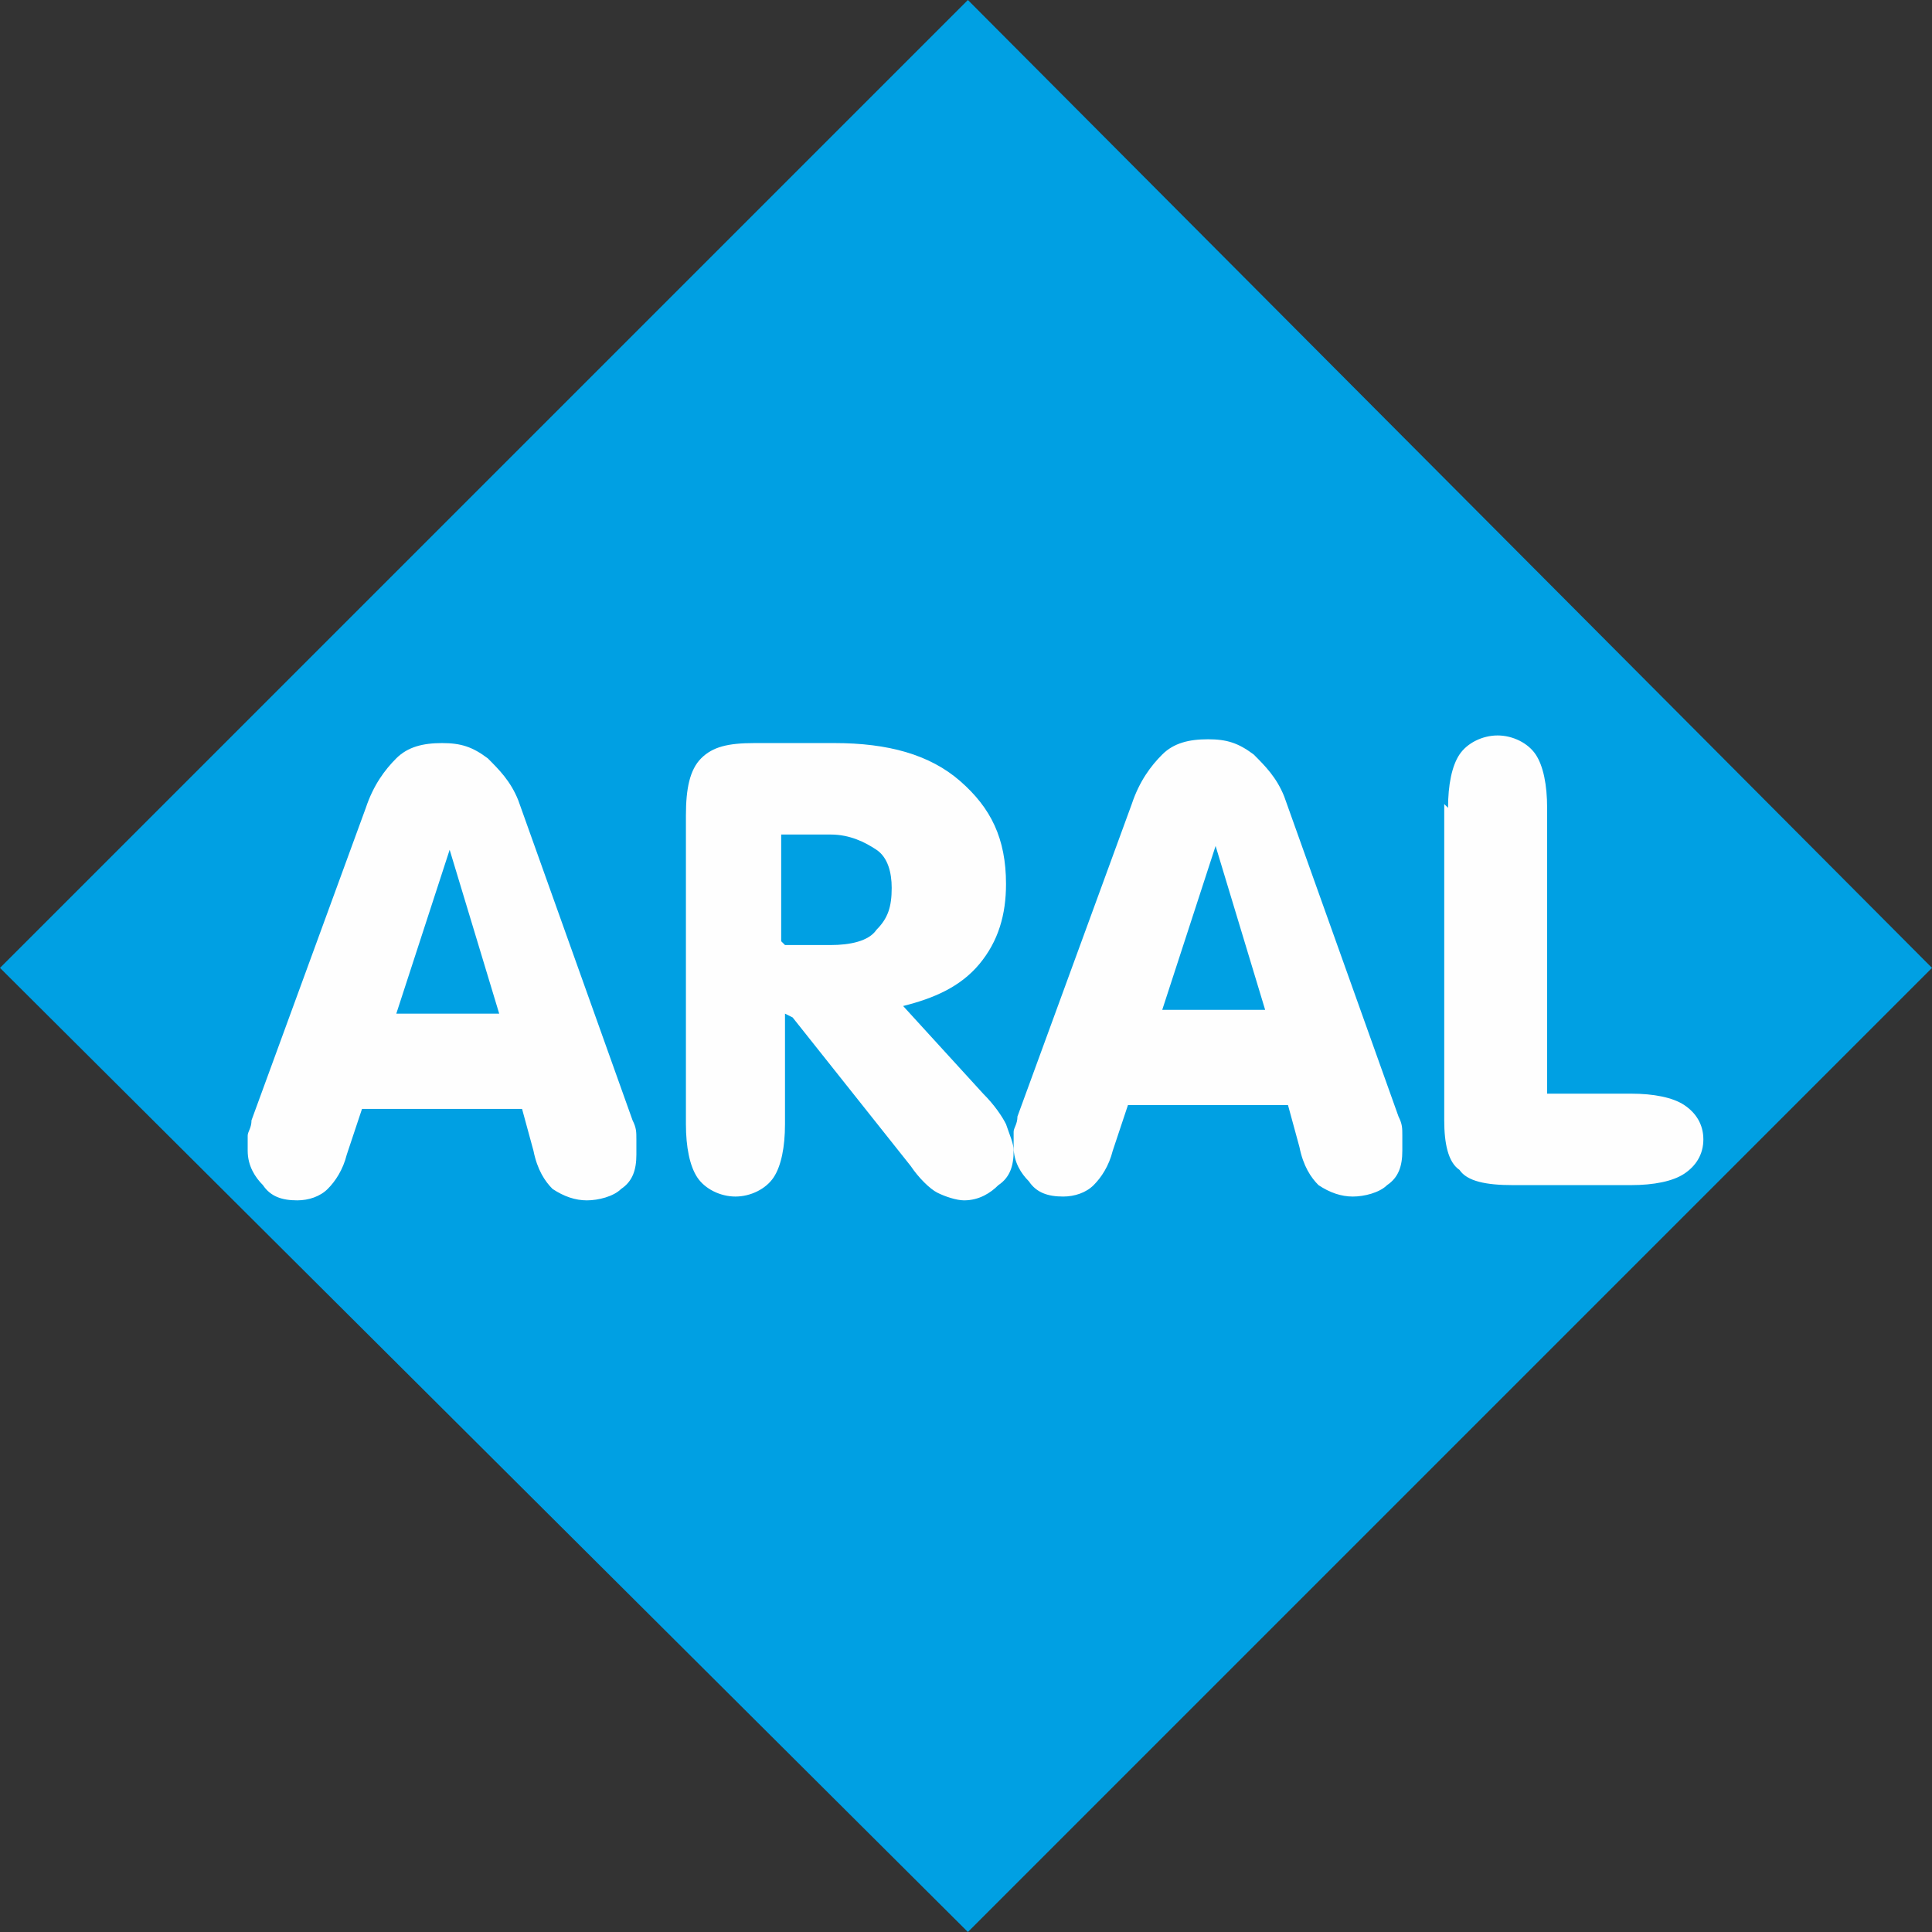
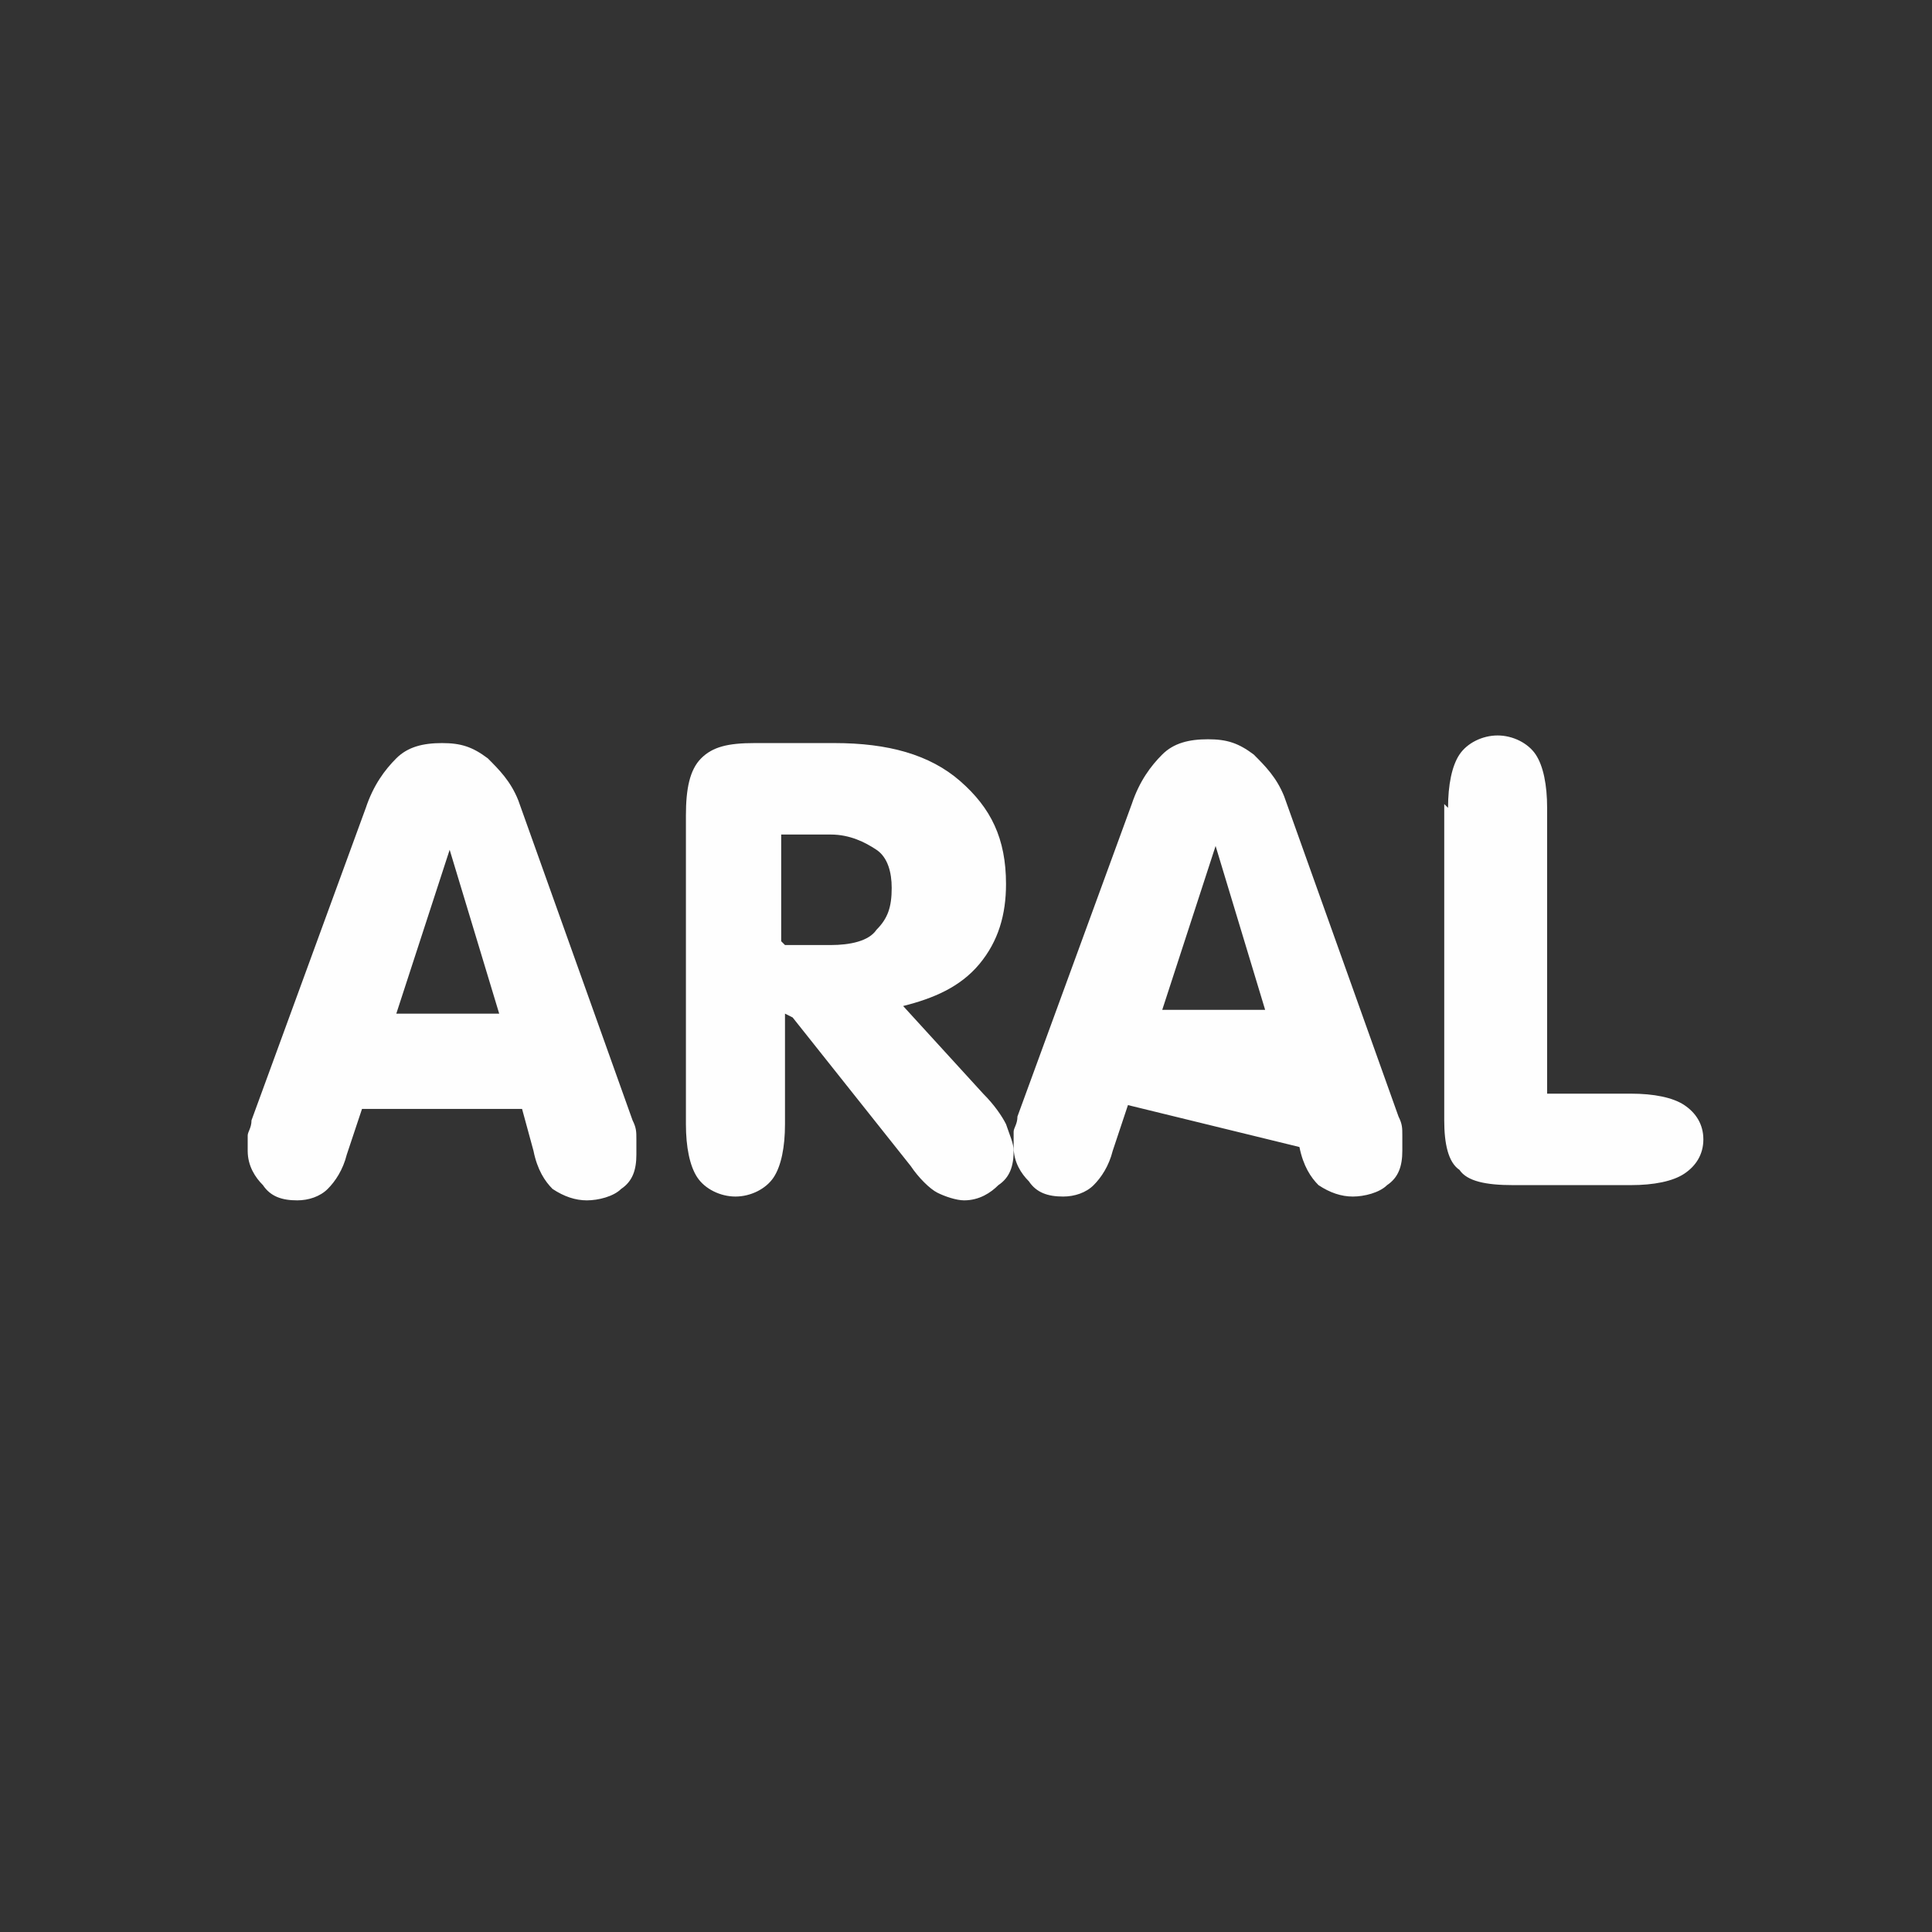
<svg xmlns="http://www.w3.org/2000/svg" xml:space="preserve" width="40.411mm" height="40.411mm" style="shape-rendering:geometricPrecision; text-rendering:geometricPrecision; image-rendering:optimizeQuality; fill-rule:evenodd; clip-rule:evenodd" viewBox="0 0 507 507">
  <rect x="0" y="0" width="507" height="507" fill="#333333" stroke="none" />
  <defs>
    <style type="text/css">
   
    .fil0 {fill:#00A0E3}
    .fil1 {fill:#FEFEFE}
   
  </style>
  </defs>
  <g id="Vrstva_x0020_1">
    <g id="_348223424">
-       <polygon class="fil0" points="0,254 254,0 507,254 254,507 " />
-       <path class="fil1" d="M95 291l-4 12c-1,4 -3,7 -5,9 -2,2 -5,3 -8,3 -4,0 -7,-1 -9,-4 -2,-2 -4,-5 -4,-9 0,-1 0,-3 0,-4 0,-1 1,-2 1,-4l30 -82c2,-6 5,-10 8,-13 3,-3 7,-4 12,-4 5,0 8,1 12,4 3,3 6,6 8,11l30 84c1,2 1,3 1,5 0,1 0,3 0,4 0,4 -1,7 -4,9 -2,2 -6,3 -9,3 -3,0 -6,-1 -9,-3 -2,-2 -4,-5 -5,-10l-3 -11 -43 0zm8 -25l28 0 -13 -43 -14 43zm103 0l0 29c0,6 -1,11 -3,14 -2,3 -6,5 -10,5 -4,0 -8,-2 -10,-5 -2,-3 -3,-8 -3,-14l0 -81c0,-7 1,-12 4,-15 3,-3 7,-4 14,-4l21 0c14,0 25,3 33,10 8,7 12,15 12,27 0,8 -2,15 -7,21 -5,6 -12,9 -20,11l21 23c3,3 5,6 6,8 1,3 2,5 2,7 0,4 -1,7 -4,9 -2,2 -5,4 -9,4 -2,0 -5,-1 -7,-2 -2,-1 -5,-4 -7,-7l-31 -39zm0 -18l12 0c5,0 10,-1 12,-4 3,-3 4,-6 4,-11 0,-4 -1,-8 -4,-10 -3,-2 -7,-4 -12,-4l-13 0 0 28zm90 42l-4 12c-1,4 -3,7 -5,9 -2,2 -5,3 -8,3 -4,0 -7,-1 -9,-4 -2,-2 -4,-5 -4,-9 0,-1 0,-3 0,-4 0,-1 1,-2 1,-4l30 -82c2,-6 5,-10 8,-13 3,-3 7,-4 12,-4 5,0 8,1 12,4 3,3 6,6 8,11l30 84c1,2 1,3 1,5 0,1 0,3 0,4 0,4 -1,7 -4,9 -2,2 -6,3 -9,3 -3,0 -6,-1 -9,-3 -2,-2 -4,-5 -5,-10l-3 -11 -43 0zm8 -25l28 0 -13 -43 -14 43zm76 -53c0,-6 1,-11 3,-14 2,-3 6,-5 10,-5 4,0 8,2 10,5 2,3 3,8 3,14l0 75 22 0c6,0 11,1 14,3 3,2 5,5 5,9 0,4 -2,7 -5,9 -3,2 -8,3 -14,3l-31 0c-7,0 -12,-1 -14,-4 -3,-2 -4,-7 -4,-13l0 -83z" />
+       <path class="fil1" d="M95 291l-4 12c-1,4 -3,7 -5,9 -2,2 -5,3 -8,3 -4,0 -7,-1 -9,-4 -2,-2 -4,-5 -4,-9 0,-1 0,-3 0,-4 0,-1 1,-2 1,-4l30 -82c2,-6 5,-10 8,-13 3,-3 7,-4 12,-4 5,0 8,1 12,4 3,3 6,6 8,11l30 84c1,2 1,3 1,5 0,1 0,3 0,4 0,4 -1,7 -4,9 -2,2 -6,3 -9,3 -3,0 -6,-1 -9,-3 -2,-2 -4,-5 -5,-10l-3 -11 -43 0zm8 -25l28 0 -13 -43 -14 43zm103 0l0 29c0,6 -1,11 -3,14 -2,3 -6,5 -10,5 -4,0 -8,-2 -10,-5 -2,-3 -3,-8 -3,-14l0 -81c0,-7 1,-12 4,-15 3,-3 7,-4 14,-4l21 0c14,0 25,3 33,10 8,7 12,15 12,27 0,8 -2,15 -7,21 -5,6 -12,9 -20,11l21 23c3,3 5,6 6,8 1,3 2,5 2,7 0,4 -1,7 -4,9 -2,2 -5,4 -9,4 -2,0 -5,-1 -7,-2 -2,-1 -5,-4 -7,-7l-31 -39zm0 -18l12 0c5,0 10,-1 12,-4 3,-3 4,-6 4,-11 0,-4 -1,-8 -4,-10 -3,-2 -7,-4 -12,-4l-13 0 0 28zm90 42l-4 12c-1,4 -3,7 -5,9 -2,2 -5,3 -8,3 -4,0 -7,-1 -9,-4 -2,-2 -4,-5 -4,-9 0,-1 0,-3 0,-4 0,-1 1,-2 1,-4l30 -82c2,-6 5,-10 8,-13 3,-3 7,-4 12,-4 5,0 8,1 12,4 3,3 6,6 8,11l30 84c1,2 1,3 1,5 0,1 0,3 0,4 0,4 -1,7 -4,9 -2,2 -6,3 -9,3 -3,0 -6,-1 -9,-3 -2,-2 -4,-5 -5,-10zm8 -25l28 0 -13 -43 -14 43zm76 -53c0,-6 1,-11 3,-14 2,-3 6,-5 10,-5 4,0 8,2 10,5 2,3 3,8 3,14l0 75 22 0c6,0 11,1 14,3 3,2 5,5 5,9 0,4 -2,7 -5,9 -3,2 -8,3 -14,3l-31 0c-7,0 -12,-1 -14,-4 -3,-2 -4,-7 -4,-13l0 -83z" />
    </g>
  </g>
</svg>